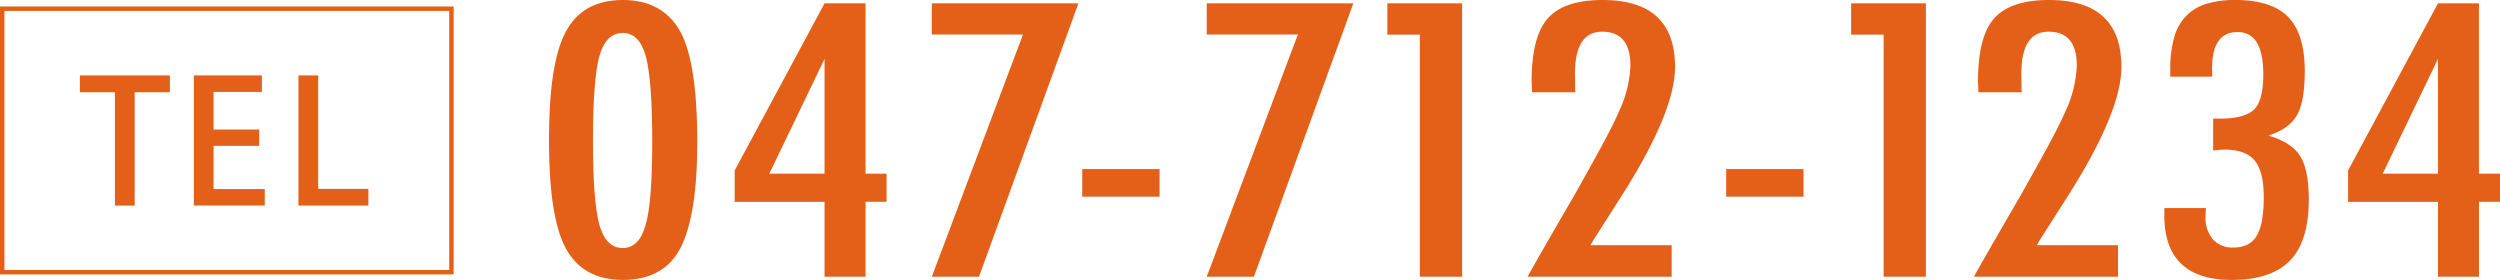
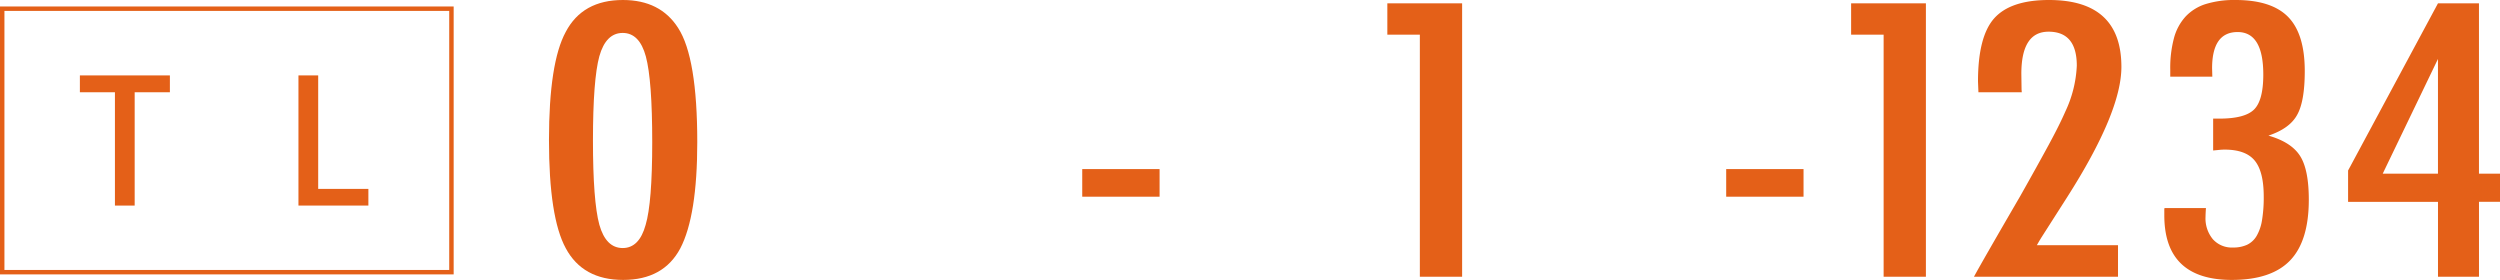
<svg xmlns="http://www.w3.org/2000/svg" id="グループ_1007" data-name="グループ 1007" width="465.309" height="52.1" viewBox="0 0 465.309 52.1">
  <defs>
    <clipPath id="clip-path">
      <rect id="長方形_117" data-name="長方形 117" width="465.309" height="52.099" fill="#e46018" />
    </clipPath>
  </defs>
  <path id="パス_554" data-name="パス 554" d="M24.284,10.246H17.73V31.337H14.056V10.246H7.533V7.111H24.284Z" transform="translate(7.335 6.925)" fill="#e46018" />
  <g id="グループ_1006" data-name="グループ 1006" transform="translate(0 0)">
    <g id="グループ_1005" data-name="グループ 1005" clip-path="url(#clip-path)">
      <path id="パス_555" data-name="パス 555" d="M79.369,26.462q0,13.708-3.162,19.771Q73.081,52.1,65.568,52.1T54.892,46.2q-3.126-5.735-3.124-20.134T54.892,5.931Q58.016,0,65.529,0q6.96,0,10.281,5.207,3.559,5.5,3.559,21.255m-8.383,0q0-11.535-1.186-15.95Q68.613,6.13,65.49,6.13t-4.35,4.348q-1.184,4.352-1.186,15.654t1.186,15.685q1.226,4.349,4.35,4.35,3.085,0,4.271-4.317,1.226-4.118,1.226-15.389" transform="translate(50.409 0)" fill="#e46018" />
-       <path id="パス_556" data-name="パス 556" d="M86.006.317h7.633v31.7h3.914v5.24H93.638V51.2H86.006V37.26H69.278V31.425Zm0,31.7V10.665L75.724,32.019Z" transform="translate(67.46 0.308)" fill="#e46018" />
-       <path id="パス_557" data-name="パス 557" d="M87.87.317h27.285L96.649,51.2H87.87L104.834,6.118H87.87Z" transform="translate(85.564 0.308)" fill="#e46018" />
      <rect id="長方形_115" data-name="長方形 115" width="14.395" height="5.14" transform="translate(201.431 31.47)" fill="#e46018" />
-       <path id="パス_558" data-name="パス 558" d="M113.794.317h27.285L122.573,51.2h-8.779L130.758,6.118H113.794Z" transform="translate(110.807 0.308)" fill="#e46018" />
      <path id="パス_559" data-name="パス 559" d="M130.825.317h13.919V51.2h-7.869V6.149h-6.05Z" transform="translate(127.392 0.308)" fill="#e46018" />
-       <path id="パス_560" data-name="パス 560" d="M152.948,17.17h-8.067l-.079-2.011q0-8.334,3-11.73Q150.853,0,158.01,0,171.493,0,171.5,12.456q0,8.405-10.084,24.222l-4.865,7.613c-.026.043-.1.176-.237.395s-.316.539-.553.955h15.105v5.866H144.05q.672-1.252,2.809-4.976t5.813-10.05q3.123-5.536,5.219-9.393t3.164-6.326a22.157,22.157,0,0,0,2.136-8.535q0-6.33-5.26-6.328-5.06,0-5.061,7.844l.039,2.9Z" transform="translate(140.269 0)" fill="#e46018" />
      <rect id="長方形_116" data-name="長方形 116" width="14.395" height="5.14" transform="translate(321.286 31.47)" fill="#e46018" />
      <path id="パス_561" data-name="パス 561" d="M174.559.317h13.919V51.2h-7.869V6.149h-6.05Z" transform="translate(169.978 0.308)" fill="#e46018" />
      <path id="パス_562" data-name="パス 562" d="M195.041,17.17h-8.067l-.079-2.011q0-8.334,3-11.73Q192.946,0,200.1,0q13.486,0,13.485,12.456,0,8.405-10.084,24.222l-4.863,7.613c-.026.043-.1.176-.237.395s-.316.539-.555.955h15.107v5.866H186.143q.672-1.252,2.807-4.976t5.815-10.05q3.123-5.536,5.219-9.393t3.164-6.326a22.193,22.193,0,0,0,2.136-8.535q0-6.33-5.26-6.328-5.063,0-5.061,7.844l.039,2.9Z" transform="translate(181.258 0)" fill="#e46018" />
      <path id="パス_563" data-name="パス 563" d="M213.03,14.268H205.2v-1.35a21.539,21.539,0,0,1,.693-5.834,9.59,9.59,0,0,1,2.173-4.019A8.757,8.757,0,0,1,211.844.74a18,18,0,0,1,5.5-.74q6.721,0,9.806,3.164t3.085,10.05q0,5.667-1.423,8.171-1.386,2.54-5.339,3.857,4.272,1.22,5.892,3.79,1.622,2.537,1.622,8.14,0,7.677-3.48,11.3T216.668,52.1q-12.574,0-12.575-12.028v-.89a1.648,1.648,0,0,1,.039-.462h7.711c-.028.375-.047.7-.059.973s-.02.5-.02.675a6.053,6.053,0,0,0,1.364,4.153,4.725,4.725,0,0,0,3.736,1.549,6.145,6.145,0,0,0,2.631-.511,4.137,4.137,0,0,0,1.778-1.648,8.473,8.473,0,0,0,1.009-2.949,25.944,25.944,0,0,0,.316-4.384q0-4.645-1.68-6.689t-5.6-2.043c-.29,0-.608.016-.949.049s-.738.071-1.186.114V22.078h1.147q4.784,0,6.486-1.713t1.7-6.492q0-7.911-4.784-7.909-4.746,0-4.745,6.754Z" transform="translate(198.736 0)" fill="#e46018" />
      <path id="パス_564" data-name="パス 564" d="M238.151.317h7.631v31.7H249.7v5.24h-3.914V51.2h-7.631V37.26H221.423V31.425Zm0,31.7V10.665L227.867,32.019Z" transform="translate(215.612 0.308)" fill="#e46018" />
      <path id="パス_565" data-name="パス 565" d="M84.437,50.476H0V.611H84.437ZM.825,49.651H83.612V1.436H.825Z" transform="translate(0 0.595)" fill="#e46018" />
-       <path id="パス_566" data-name="パス 566" d="M31.483,31.337h-13.2V7.111H30.944v3.071H21.951v7h8.487v3.04H21.951v8.045h9.531Z" transform="translate(17.799 6.924)" fill="#e46018" />
      <path id="パス_567" data-name="パス 567" d="M41.159,31.337H28.144V7.111h3.673V28.234h9.342Z" transform="translate(27.406 6.924)" fill="#e46018" />
    </g>
  </g>
</svg>